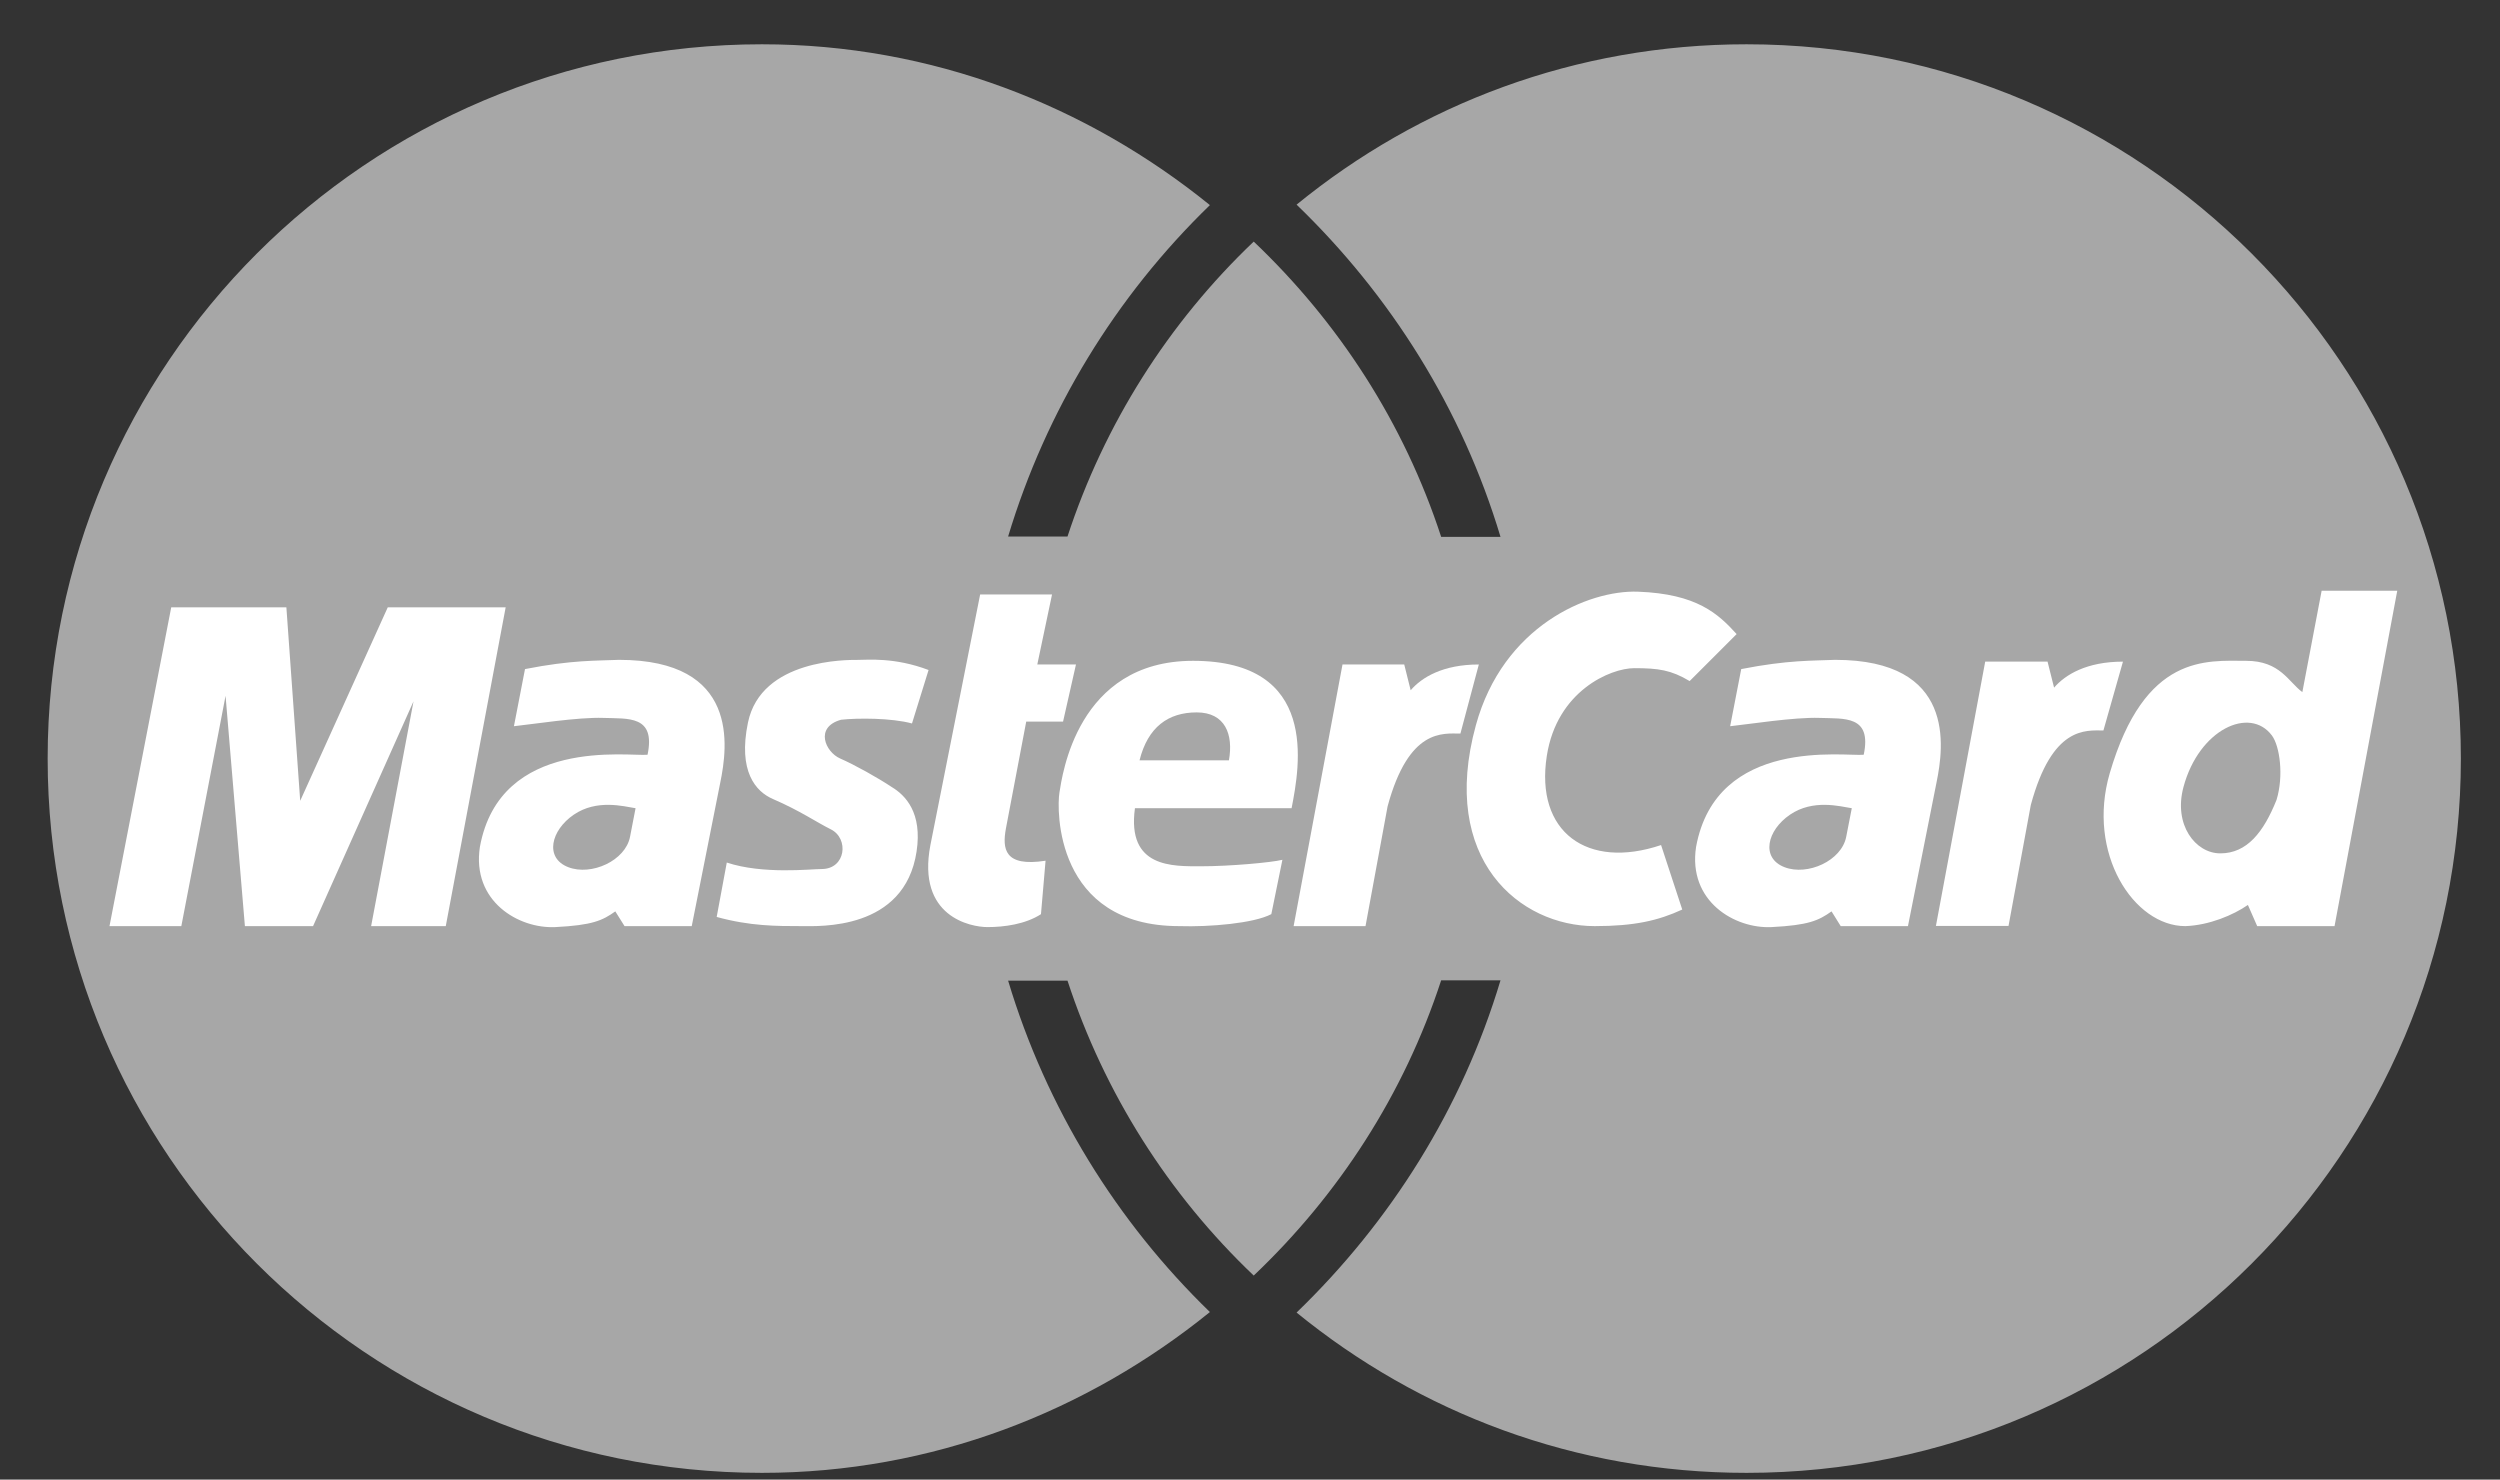
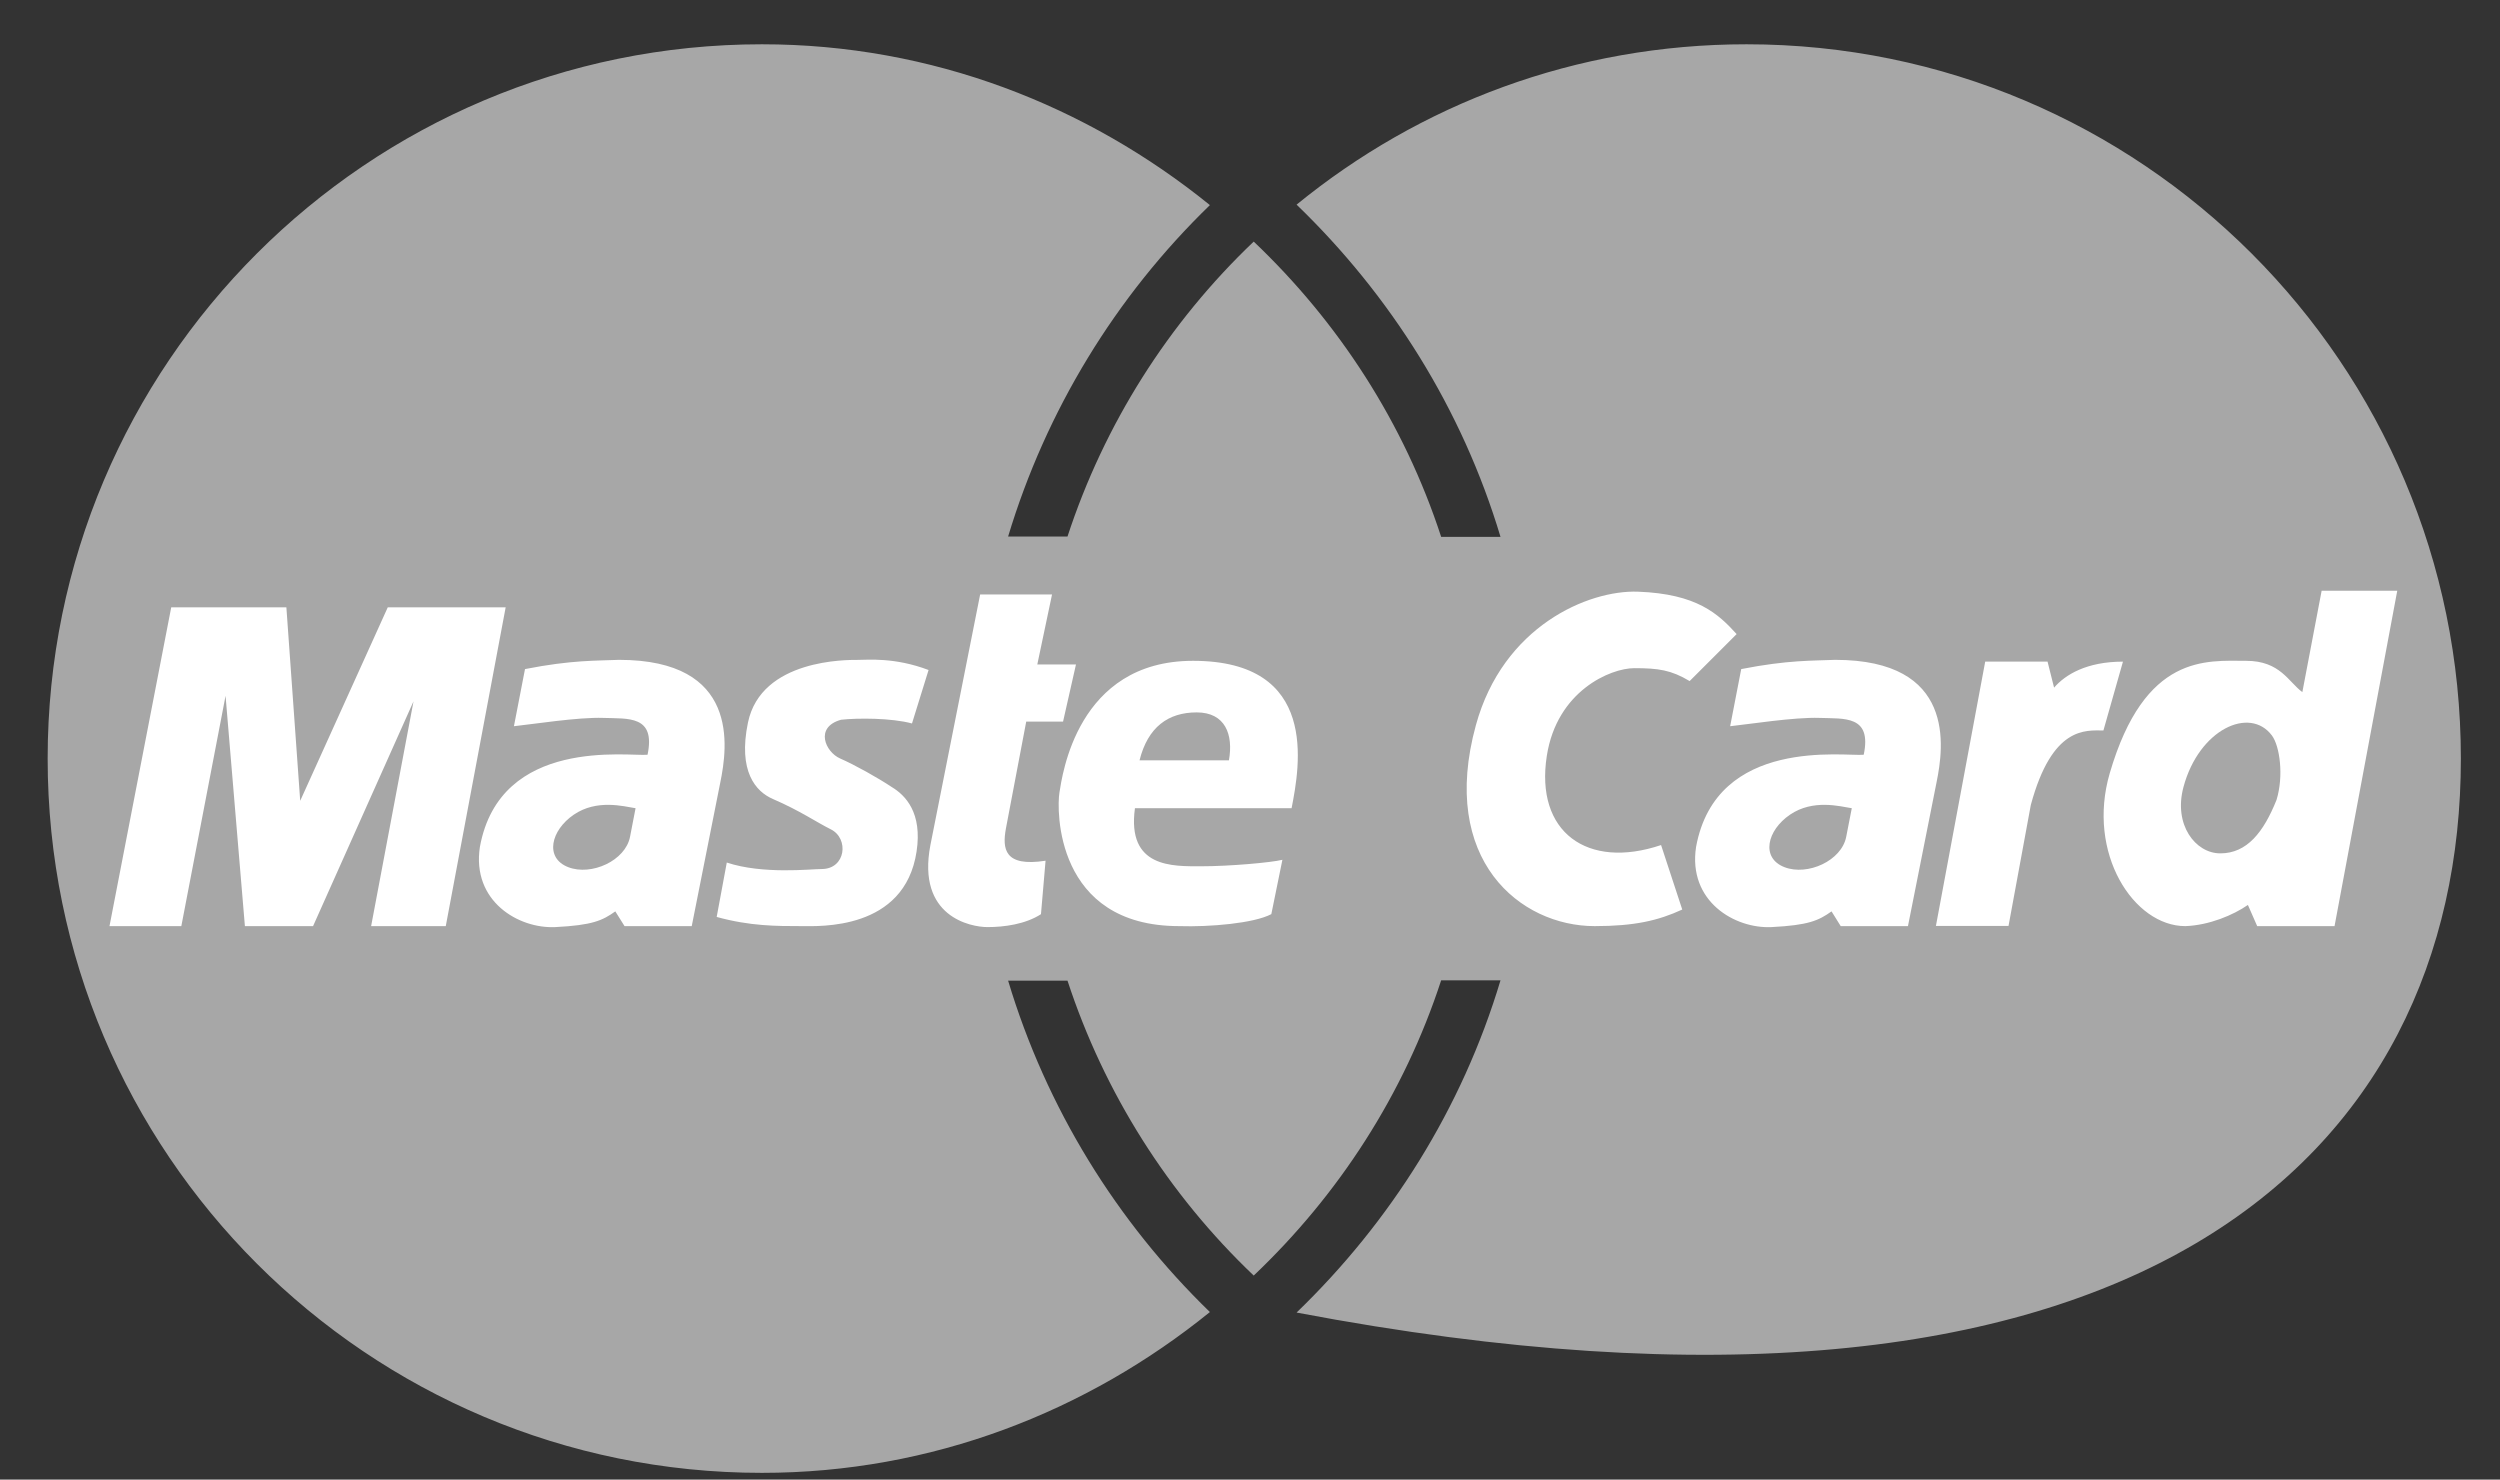
<svg xmlns="http://www.w3.org/2000/svg" width="49" height="29" viewBox="0 0 49 29" fill="none">
  <rect x="0" y="0" width="49" height="29" fill="#333333" stroke="none" />
-   <path fill-rule="evenodd" clip-rule="evenodd" d="M48.233 14.869C48.233 7.137 41.964 0.868 34.233 0.868C30.878 0.868 27.825 2.043 25.413 4.011C27.253 5.786 28.657 8.01 29.41 10.523H28.247C27.518 8.288 26.237 6.317 24.573 4.735C22.897 6.331 21.643 8.317 20.923 10.516H19.759C20.502 8.049 21.864 5.813 23.714 4.02C21.309 2.072 18.271 0.868 14.934 0.868C7.203 0.868 0.934 7.136 0.934 14.868C0.934 22.6 7.202 28.868 14.934 28.868C18.27 28.868 21.309 27.664 23.714 25.716C21.889 23.946 20.509 21.719 19.759 19.221H20.923C21.643 21.419 22.897 23.406 24.573 25.001C26.238 23.419 27.518 21.448 28.247 19.214H29.41C28.657 21.727 27.253 23.95 25.413 25.726C27.825 27.693 30.878 28.868 34.233 28.868C41.964 28.868 48.233 22.6 48.233 14.869Z" fill="#A7A7A7" />
+   <path fill-rule="evenodd" clip-rule="evenodd" d="M48.233 14.869C48.233 7.137 41.964 0.868 34.233 0.868C30.878 0.868 27.825 2.043 25.413 4.011C27.253 5.786 28.657 8.01 29.41 10.523H28.247C27.518 8.288 26.237 6.317 24.573 4.735C22.897 6.331 21.643 8.317 20.923 10.516H19.759C20.502 8.049 21.864 5.813 23.714 4.02C21.309 2.072 18.271 0.868 14.934 0.868C7.203 0.868 0.934 7.136 0.934 14.868C0.934 22.6 7.202 28.868 14.934 28.868C18.27 28.868 21.309 27.664 23.714 25.716C21.889 23.946 20.509 21.719 19.759 19.221H20.923C21.643 21.419 22.897 23.406 24.573 25.001C26.238 23.419 27.518 21.448 28.247 19.214H29.41C28.657 21.727 27.253 23.95 25.413 25.726C41.964 28.868 48.233 22.6 48.233 14.869Z" fill="#A7A7A7" />
  <path fill-rule="evenodd" clip-rule="evenodd" d="M37.944 18.148L38.91 12.968H40.132L40.26 13.478C40.479 13.223 40.899 12.968 41.61 12.968L41.227 14.317C40.88 14.317 40.224 14.226 39.804 15.777L39.367 18.148H37.944ZM19.211 11.651H20.62L20.331 13.024H21.089L20.836 14.143H20.114L19.716 16.238C19.644 16.635 19.68 16.997 20.493 16.87L20.403 17.918C20.096 18.116 19.68 18.171 19.355 18.171C19.03 18.171 17.965 17.972 18.236 16.563L19.211 11.651ZM25.315 15.841C25.478 15.01 25.857 12.952 23.383 12.952C21.107 12.952 20.819 15.209 20.765 15.534C20.71 15.859 20.674 18.152 23.112 18.152C23.708 18.171 24.575 18.098 24.918 17.917L25.135 16.852C24.918 16.906 24.105 16.979 23.545 16.979C22.986 16.979 22.083 17.015 22.245 15.841H25.315ZM17.875 14.18L18.2 13.132C17.532 12.879 17.008 12.934 16.809 12.934C16.61 12.934 14.92 12.913 14.66 14.162C14.462 15.119 14.812 15.515 15.148 15.66C15.69 15.895 15.997 16.112 16.286 16.256C16.644 16.435 16.578 17.033 16.105 17.033C15.889 17.033 14.95 17.141 14.245 16.906L14.047 17.972C14.697 18.152 15.22 18.152 15.708 18.152C16.051 18.152 17.731 18.243 17.965 16.689C18.08 15.932 17.749 15.588 17.478 15.426C17.207 15.245 16.755 14.992 16.466 14.866C16.177 14.739 15.961 14.252 16.485 14.107C16.809 14.071 17.477 14.071 17.875 14.18ZM8.737 18.152L9.911 11.904H7.6L5.884 15.696L5.613 11.904H3.356L2.146 18.152H3.554L4.421 13.638L4.8 18.152H6.136L8.105 13.746L7.274 18.152H8.737ZM10.29 13.114L10.073 14.234C10.417 14.198 11.338 14.053 11.825 14.071C12.313 14.089 12.854 14.017 12.692 14.793C12.331 14.83 9.802 14.432 9.406 16.599C9.243 17.665 10.164 18.206 10.886 18.171C11.608 18.134 11.807 18.044 12.06 17.863L12.241 18.152H13.558L14.118 15.335C14.263 14.631 14.497 12.933 12.132 12.933C11.699 12.952 11.211 12.933 10.29 13.114ZM33.117 13.349C32.755 13.132 32.503 13.096 32.033 13.096C31.563 13.096 30.516 13.544 30.318 14.812C30.083 16.31 31.112 17.05 32.557 16.563L32.972 17.827C32.503 18.044 32.033 18.152 31.256 18.152C29.793 18.152 28.204 16.852 28.927 14.215C29.459 12.273 31.13 11.561 32.105 11.597C33.261 11.64 33.676 12.03 34.038 12.428L33.117 13.349ZM45.126 13.565C44.854 13.367 44.693 12.952 44.024 12.952C43.247 12.952 42.037 12.807 41.351 15.155C40.893 16.724 41.821 18.152 42.832 18.152C43.301 18.135 43.771 17.936 44.059 17.737L44.241 18.152H45.757L46.986 11.579H45.504L45.126 13.565ZM34.128 13.114L33.911 14.234C34.254 14.198 35.175 14.053 35.663 14.071C36.15 14.089 36.692 14.017 36.529 14.793C36.168 14.83 33.64 14.432 33.243 16.599C33.08 17.665 34.001 18.206 34.723 18.171C35.446 18.134 35.644 18.044 35.898 17.863L36.078 18.152H37.396L37.956 15.335C38.101 14.631 38.335 12.933 35.969 12.933C35.536 12.952 35.049 12.933 34.128 13.114Z" fill="white" />
  <path fill-rule="evenodd" clip-rule="evenodd" d="M22.335 14.902H24.087C24.177 14.396 24.015 13.963 23.455 13.963C22.895 13.963 22.498 14.252 22.335 14.902ZM12.457 15.841C12.222 15.804 11.699 15.66 11.247 15.967C10.796 16.274 10.669 16.816 11.139 16.997C11.591 17.171 12.258 16.871 12.349 16.4L12.457 15.841ZM44.62 15.678C44.764 15.209 44.685 14.623 44.529 14.415C44.096 13.837 43.1 14.293 42.796 15.426C42.597 16.166 43.031 16.726 43.518 16.726C44.042 16.726 44.367 16.31 44.62 15.678ZM36.295 15.841C36.06 15.804 35.537 15.66 35.085 15.967C34.633 16.274 34.507 16.816 34.977 16.997C35.429 17.171 36.096 16.871 36.186 16.4L36.295 15.841Z" fill="#A7A7A7" />
-   <path fill-rule="evenodd" clip-rule="evenodd" d="M25.355 18.152L26.313 13.024H27.523L27.649 13.529C27.866 13.276 28.281 13.024 28.985 13.024L28.624 14.378C28.281 14.378 27.613 14.27 27.197 15.804L26.764 18.152H25.355V18.152Z" fill="white" />
</svg>